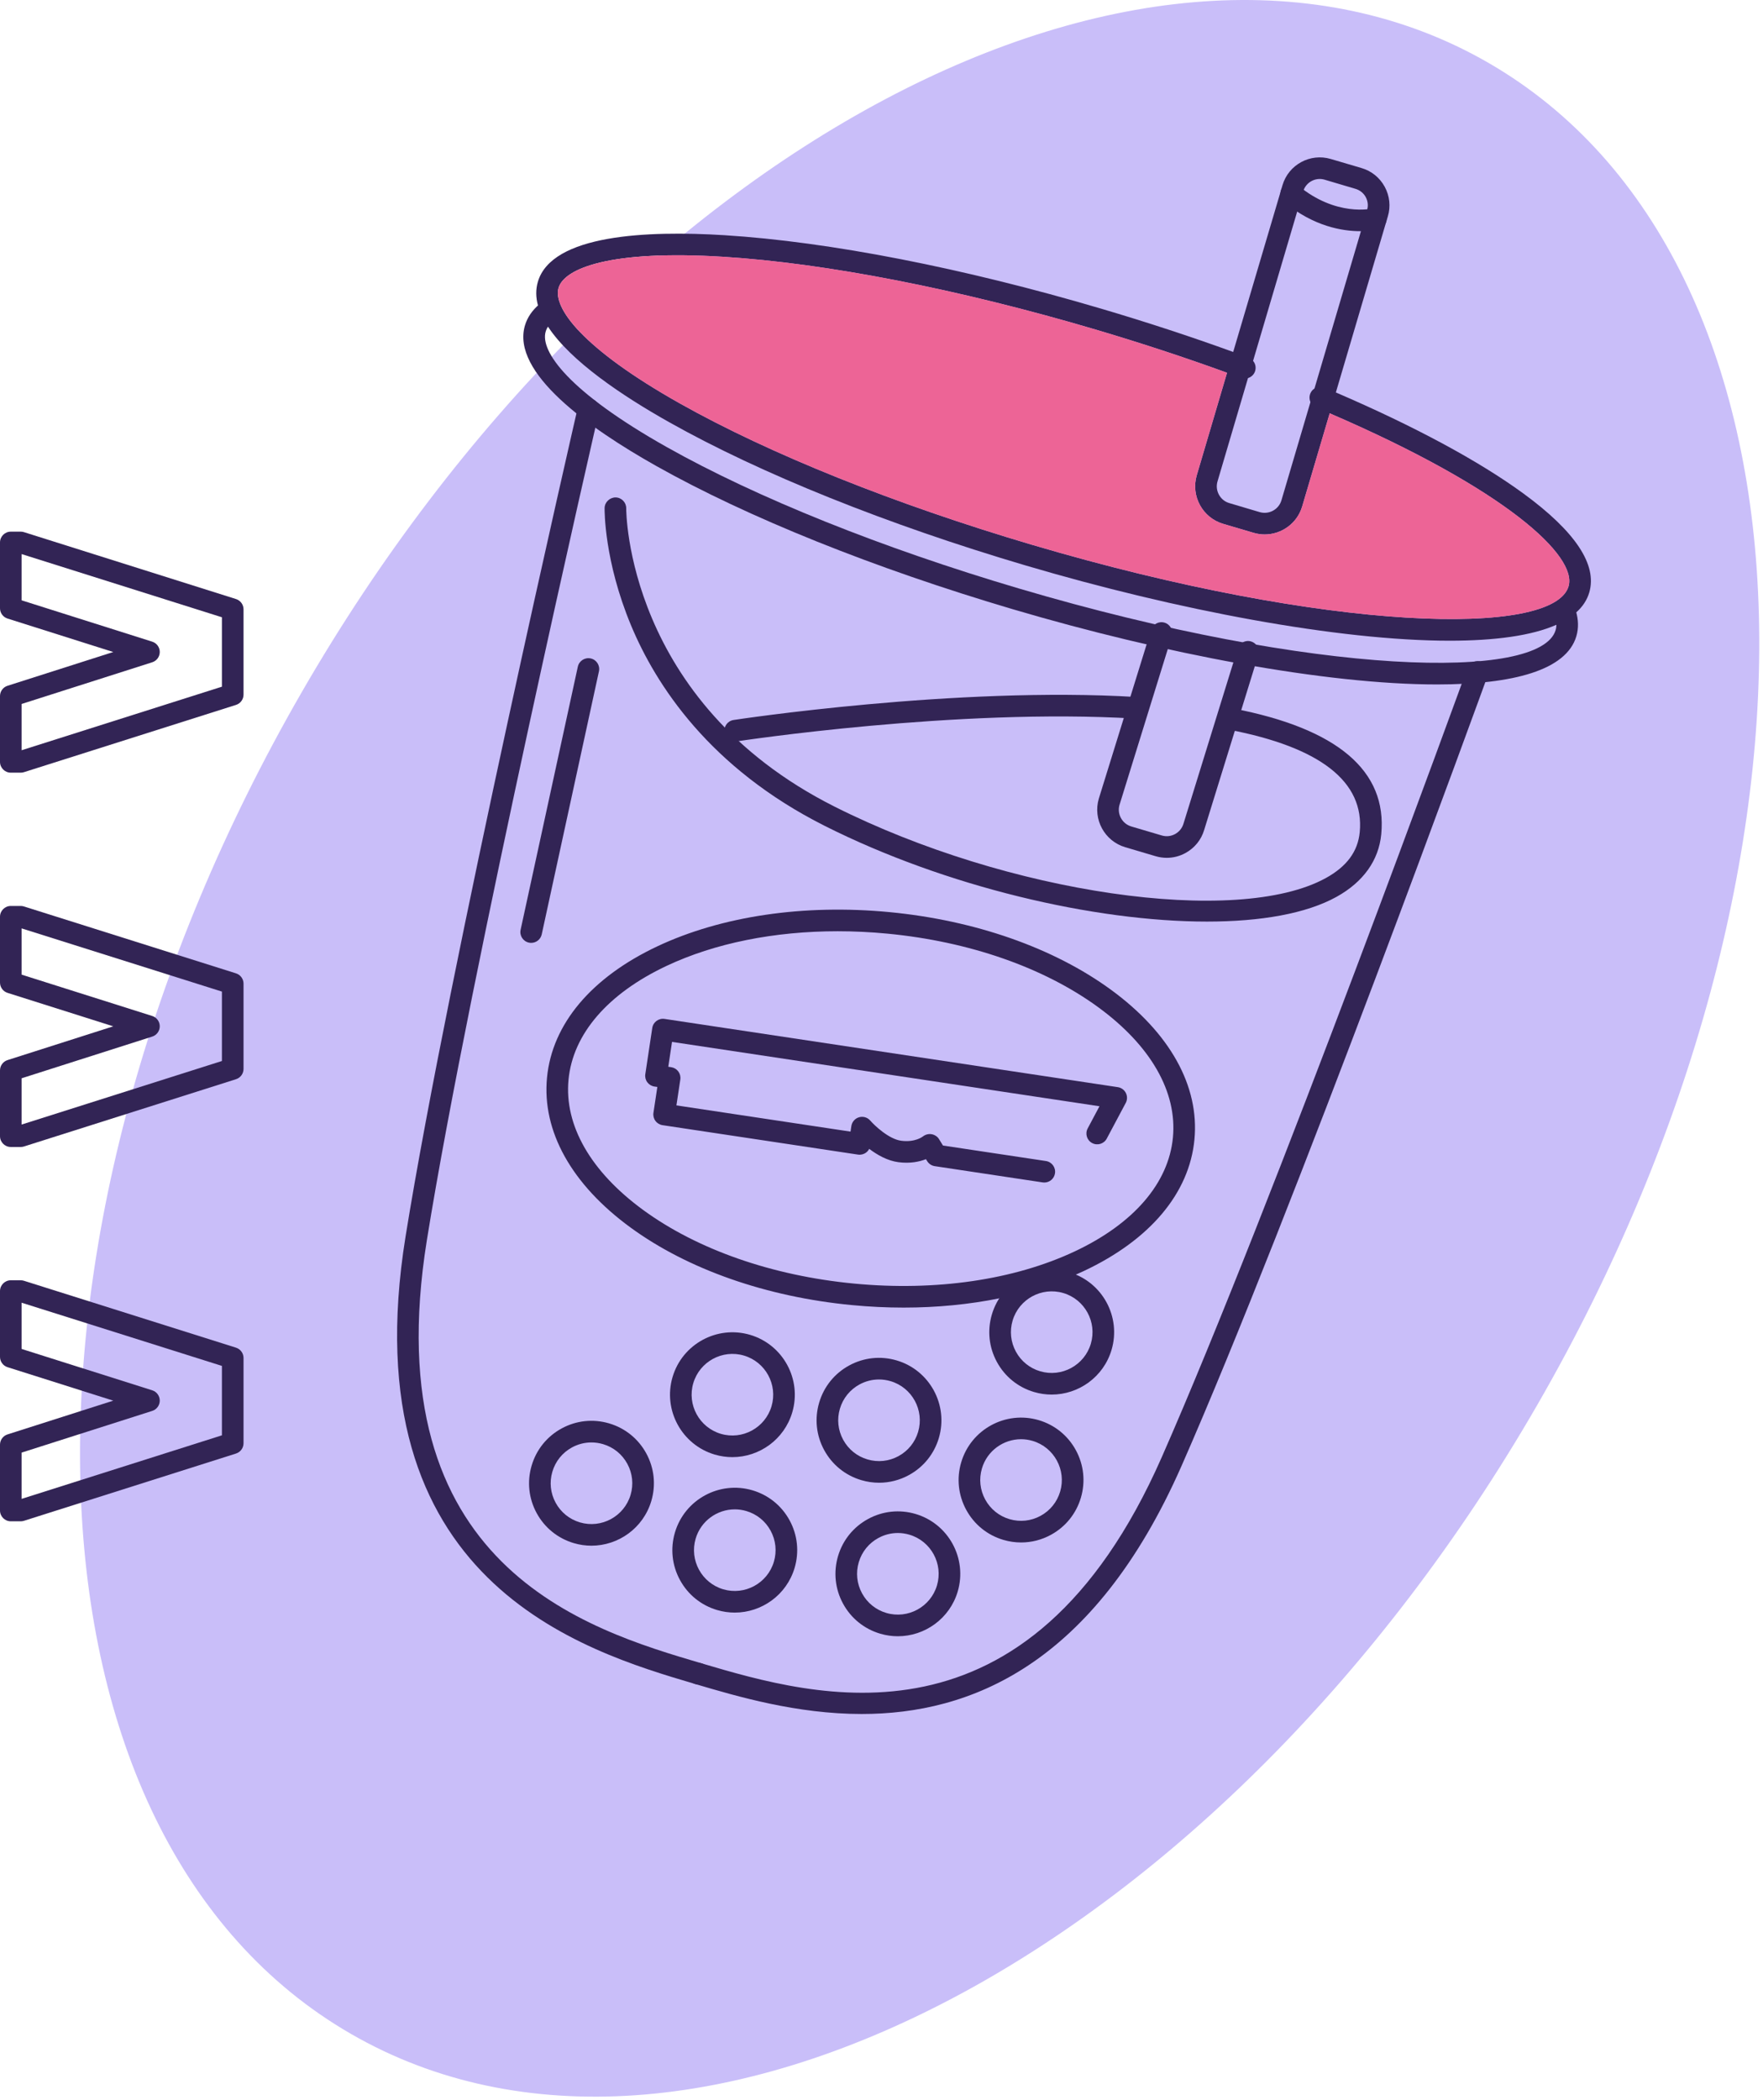
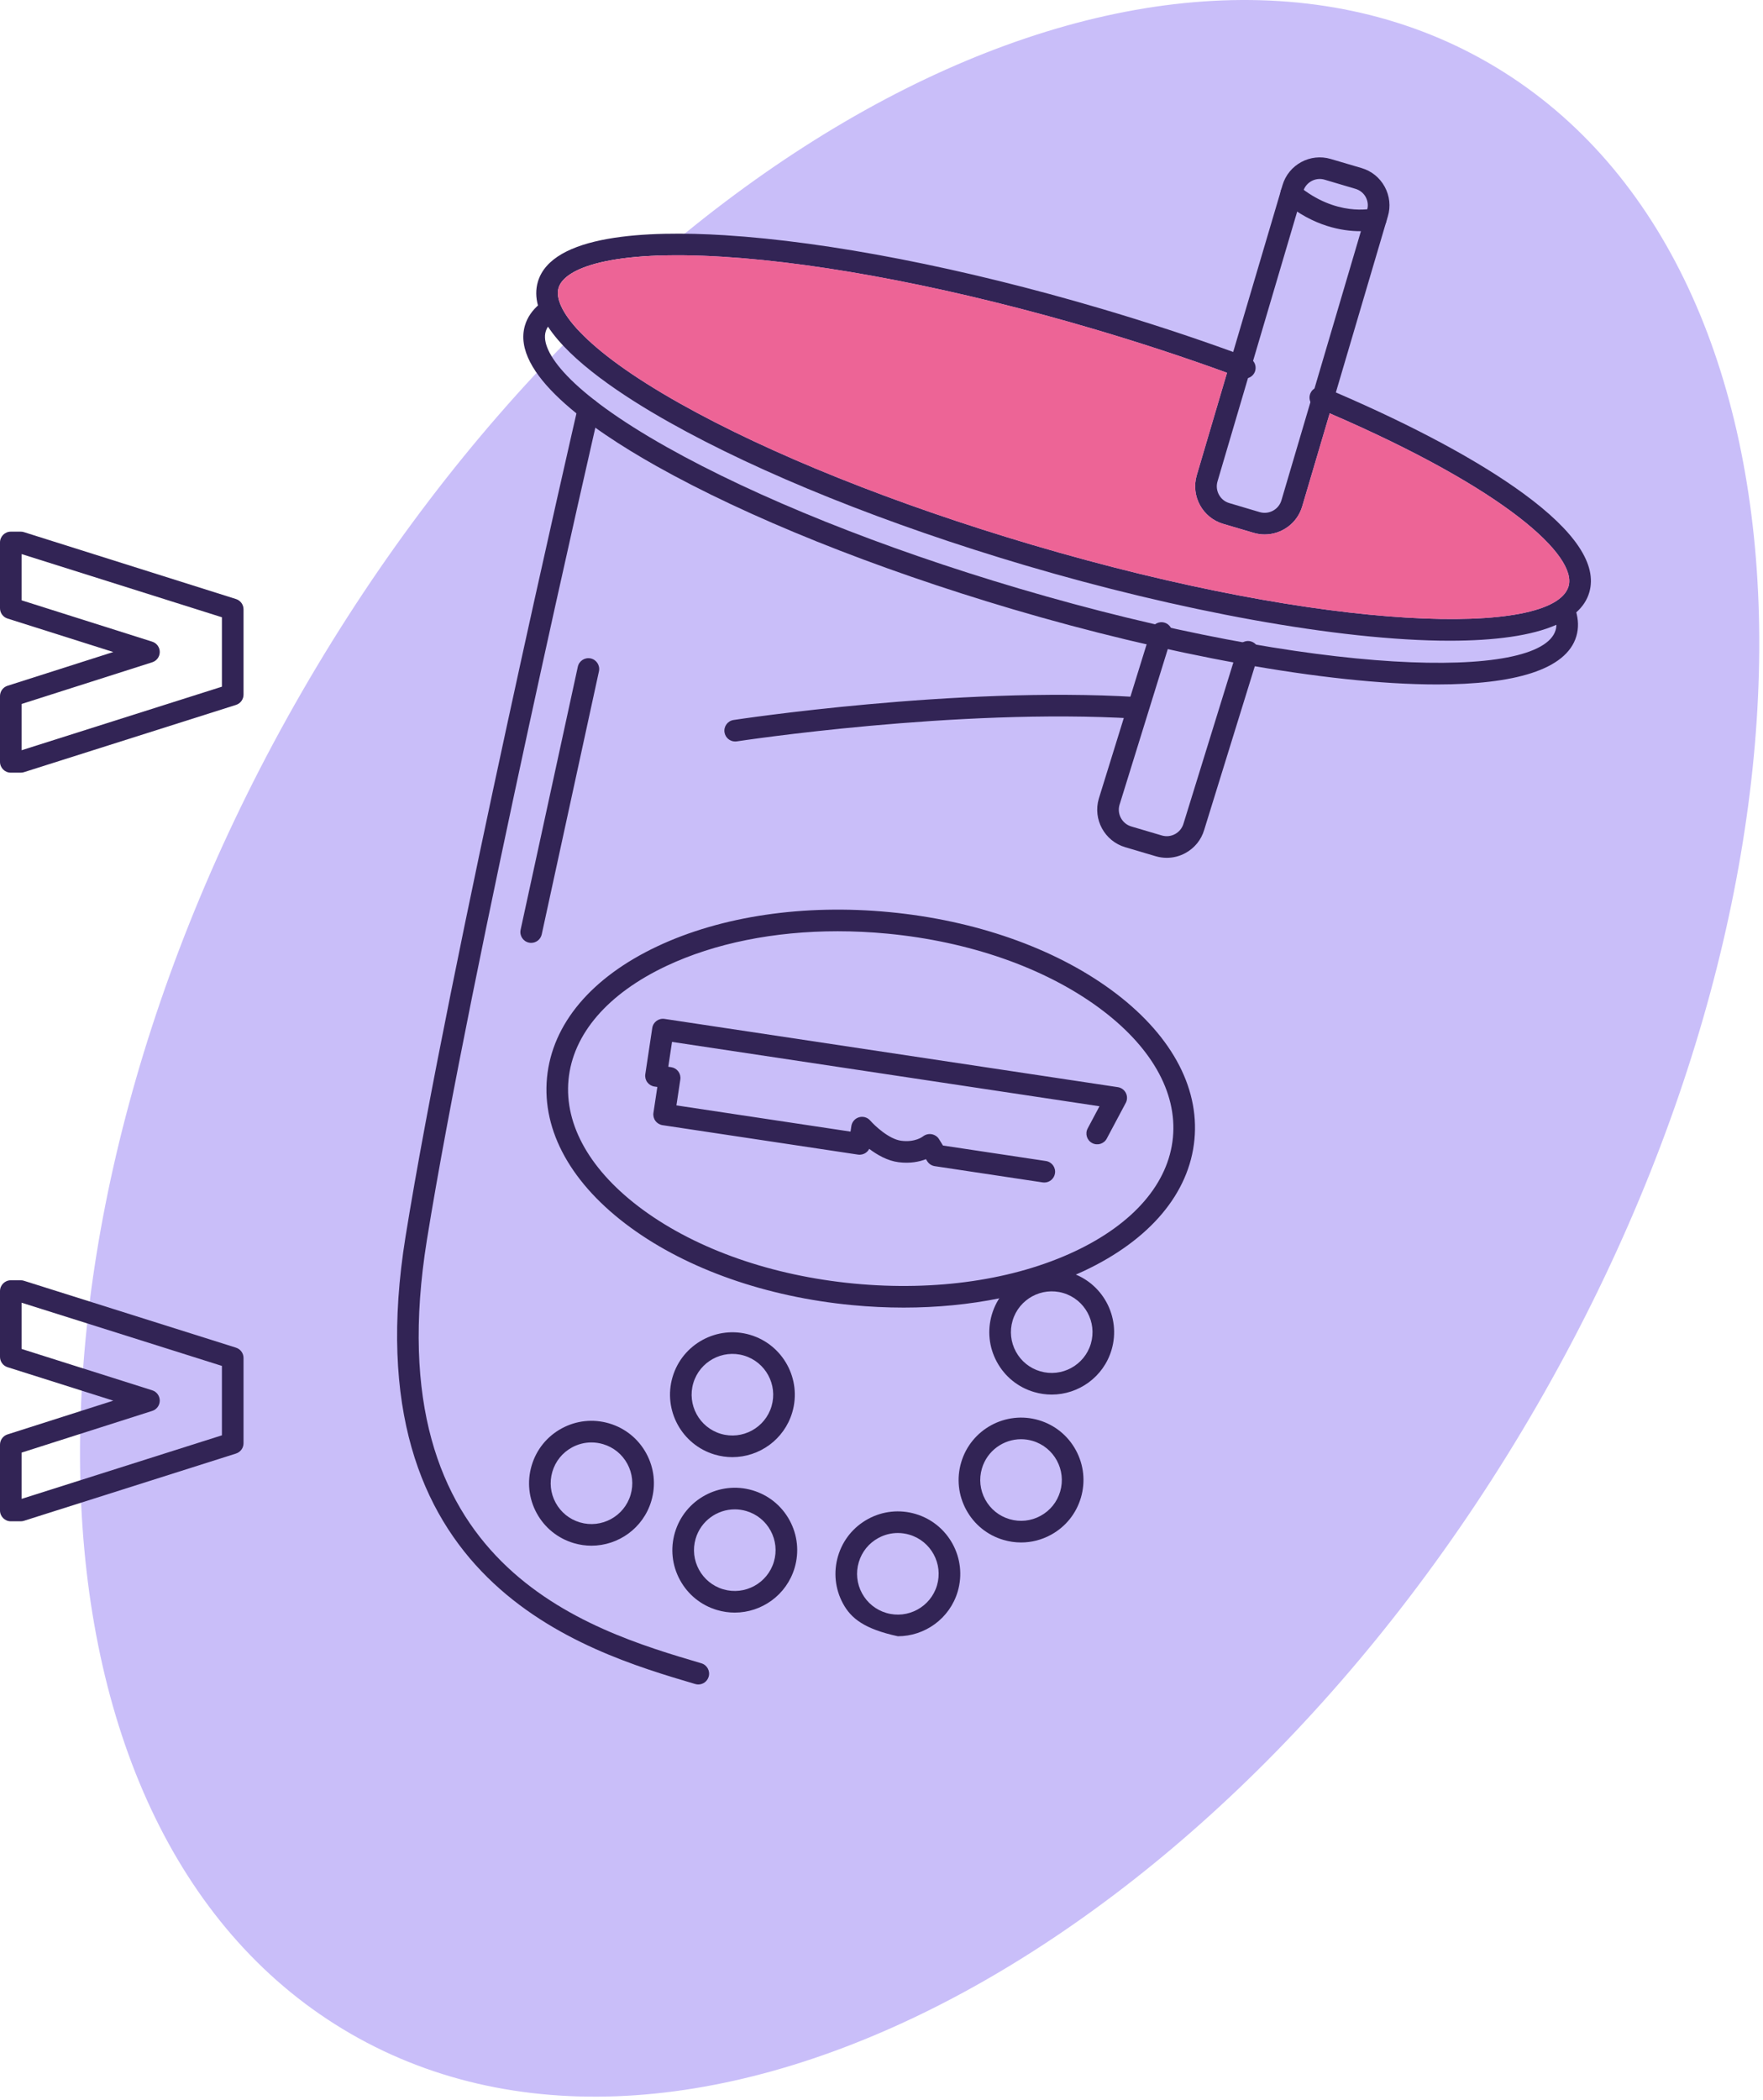
<svg xmlns="http://www.w3.org/2000/svg" width="435" height="518" viewBox="0 0 435 518" fill="none">
  <path d="M74.523 170.608C152.033 36.354 283.095 -33.088 367.255 15.502C451.415 64.092 456.805 212.316 379.295 346.568C301.784 480.821 170.724 550.264 86.563 501.674C2.403 453.084 -2.988 304.861 74.523 170.608Z" fill="#C9BEF9" />
  <path d="M5.333 173.646V185.058L54.755 169.384V152.258L5.333 136.672V148.078L37.556 158.277C38.664 158.628 39.417 159.654 39.419 160.817C39.42 161.978 38.669 163.008 37.563 163.36L5.333 173.646ZM5.113 190.592H2.667C1.195 190.592 0 189.397 0 187.925V171.698C0 170.538 0.751 169.51 1.856 169.158L27.948 160.83L1.861 152.574C0.753 152.224 0 151.194 0 150.032V133.805C0 132.333 1.195 131.138 2.667 131.138H5.113C5.387 131.138 5.657 131.18 5.916 131.262L58.223 147.761C59.333 148.112 60.088 149.14 60.088 150.304V171.336C60.088 172.498 59.335 173.525 58.227 173.877L5.92 190.466C5.66 190.55 5.388 190.592 5.113 190.592Z" fill="#322455" />
-   <path d="M5.333 265.977V277.389L54.755 261.714V244.589L5.333 229.002V240.409L37.556 250.607C38.664 250.958 39.417 251.985 39.419 253.147C39.42 254.309 38.669 255.338 37.563 255.69L5.333 265.977ZM5.113 282.922H2.667C1.195 282.922 0 281.727 0 280.255V264.029C0 262.869 0.751 261.841 1.856 261.489L27.948 253.161L1.861 244.905C0.753 244.554 0 243.525 0 242.362V226.135C0 224.663 1.195 223.469 2.667 223.469H5.113C5.387 223.469 5.657 223.51 5.916 223.593L58.223 240.091C59.333 240.442 60.088 241.47 60.088 242.634V263.666C60.088 264.829 59.335 265.855 58.227 266.207L5.92 282.797C5.66 282.881 5.388 282.922 5.113 282.922Z" fill="#322455" />
  <path d="M5.333 358.308V369.72L54.755 354.046V336.921L5.333 321.334V332.741L37.556 342.94C38.664 343.29 39.417 344.317 39.419 345.48C39.42 346.641 38.669 347.669 37.563 348.022L5.333 358.308ZM5.113 375.253H2.667C1.195 375.253 0 374.058 0 372.586V356.36C0 355.2 0.751 354.172 1.856 353.82L27.948 345.493L1.861 337.237C0.753 336.886 0 335.857 0 334.694V318.468C0 316.996 1.195 315.801 2.667 315.801H5.113C5.387 315.801 5.656 315.842 5.916 315.925L58.223 332.422C59.333 332.773 60.088 333.801 60.088 334.965V355.998C60.088 357.161 59.335 358.188 58.227 358.54L5.92 375.128C5.66 375.212 5.388 375.253 5.113 375.253Z" fill="#322455" />
  <path d="M392.129 146.151C391.582 148.017 390.489 149.657 388.929 151.044C387.622 152.231 385.969 153.244 384.022 154.111C377.929 156.817 368.849 158.031 357.769 158.044C330.262 158.044 290.396 150.511 253.076 139.484C218.916 129.391 187.689 116.844 165.129 104.151C153.556 97.644 140.796 89.097 135.209 80.577C134.062 78.831 133.209 77.084 132.742 75.364C132.196 73.377 132.156 71.404 132.716 69.497C136.156 57.844 159.649 56.831 178.756 58.017C204.596 59.631 237.622 66.071 271.782 76.164C282.889 79.444 293.796 83.017 304.276 86.817C305.556 87.284 306.822 87.751 308.076 88.217C308.529 88.391 308.902 88.671 309.182 89.017C309.782 89.724 309.982 90.711 309.649 91.644C309.356 92.444 308.702 93.017 307.942 93.257H307.929C307.396 93.431 306.796 93.431 306.222 93.217C305.076 92.791 303.916 92.364 302.756 91.951C292.289 88.137 281.369 84.564 270.262 81.271C236.489 71.297 203.876 64.924 178.422 63.337C150.676 61.604 139.262 66.164 137.822 71.004C136.396 75.844 143.502 85.871 167.742 99.511C189.956 112.004 220.809 124.377 254.582 134.364C328.009 156.057 383.316 157.191 387.022 144.631C389.236 137.164 371.649 120.737 328.089 101.951C326.996 101.484 325.876 101.017 324.742 100.537C324.089 100.271 323.596 99.764 323.342 99.164C323.049 98.511 323.022 97.751 323.316 97.044C323.529 96.524 323.889 96.111 324.329 95.844C325.049 95.377 325.969 95.257 326.809 95.617C327.756 96.017 328.689 96.404 329.609 96.804C348.956 105.124 364.916 113.711 375.889 121.737C388.689 131.097 394.156 139.311 392.129 146.151Z" fill="#322455" />
  <path d="M354.585 168.83C327.07 168.83 287.204 161.301 249.88 150.271C215.729 140.181 184.497 127.635 161.936 114.947C145.25 105.563 126.082 91.933 129.524 80.286C130.106 78.31 131.305 76.549 133.084 75.047C134.209 74.095 135.892 74.239 136.841 75.365C137.79 76.491 137.648 78.174 136.522 79.123C135.541 79.951 134.925 80.826 134.638 81.797C133.208 86.638 140.314 96.669 164.55 110.299C186.773 122.797 217.614 135.175 251.392 145.157C324.818 166.854 380.122 167.982 383.832 155.429C384.118 154.458 384.076 153.39 383.702 152.162C383.273 150.753 384.068 149.262 385.476 148.834C386.878 148.402 388.374 149.197 388.804 150.607C389.482 152.834 389.53 154.966 388.946 156.939C386.477 165.298 373.425 168.829 354.585 168.83Z" fill="#322455" />
  <path d="M324.329 95.843L323.342 99.163L316.182 123.403C315.516 125.683 313.102 126.99 310.822 126.323L303.316 124.097C302.209 123.777 301.302 123.03 300.756 122.017C300.209 121.017 300.076 119.843 300.409 118.737L307.929 93.257H307.942L309.182 89.017L320.062 52.203L321.542 47.203C321.582 47.07 321.622 46.95 321.676 46.83C322.476 44.803 324.716 43.697 326.836 44.323L334.436 46.577C335.529 46.897 336.436 47.617 336.982 48.617C337.476 49.55 337.622 50.59 337.369 51.603C337.369 51.697 337.342 51.777 337.316 51.87L335.796 57.017L324.329 95.843ZM341.662 46.07C340.436 43.817 338.409 42.177 335.956 41.457L328.356 39.217C323.276 37.71 317.929 40.617 316.436 45.697L316.102 46.83L315.982 47.23C315.969 47.27 315.956 47.31 315.956 47.337L304.276 86.817L302.756 91.95L295.289 117.23C293.782 122.337 296.702 127.71 301.809 129.217L309.316 131.43C310.222 131.697 311.142 131.83 312.036 131.83C316.209 131.83 320.062 129.11 321.302 124.91L328.089 101.95L329.609 96.803L341.996 54.843L342.436 53.377C343.169 50.923 342.889 48.323 341.662 46.07Z" fill="#322455" />
  <path d="M387.022 144.631C383.315 157.191 328.008 156.057 254.582 134.364C220.808 124.377 189.955 112.004 167.742 99.511C143.502 85.871 136.395 75.844 137.822 71.004C139.262 66.164 150.675 61.604 178.422 63.337C203.875 64.924 236.488 71.297 270.262 81.271C281.368 84.564 292.288 88.137 302.755 91.951L295.288 117.231C293.782 122.337 296.702 127.711 301.808 129.217L309.315 131.431C310.222 131.697 311.142 131.831 312.035 131.831C316.208 131.831 320.062 129.111 321.302 124.911L328.088 101.951C371.648 120.737 389.235 137.164 387.022 144.631Z" fill="#ED6496" />
  <path d="M287.89 211.597C286.971 211.597 286.048 211.465 285.142 211.197L277.638 208.979C272.536 207.471 269.612 202.097 271.12 196.997L284.027 155.355C284.462 153.949 285.951 153.158 287.363 153.598C288.77 154.034 289.556 155.527 289.12 156.934L276.224 198.541C275.908 199.613 276.031 200.778 276.582 201.79C277.132 202.801 278.044 203.538 279.148 203.865L286.654 206.082C287.759 206.41 288.924 206.286 289.938 205.735C290.948 205.185 291.687 204.274 292.012 203.17L305.371 159.995C305.807 158.587 307.302 157.795 308.707 158.235C310.114 158.671 310.902 160.165 310.467 161.57L297.118 204.713C296.396 207.151 294.748 209.19 292.484 210.421C291.05 211.201 289.478 211.597 287.89 211.597Z" fill="#322455" />
  <path d="M172.299 415.502C172.048 415.502 171.795 415.466 171.542 415.391C143.884 407.219 86.334 390.215 100.064 305.022C110.818 238.303 142.29 101.705 142.606 100.333C142.938 98.898 144.368 98.011 145.804 98.334C147.239 98.666 148.134 100.097 147.803 101.533C147.487 102.903 116.054 239.327 105.33 305.87C92.346 386.43 144.848 401.942 173.054 410.277C174.466 410.694 175.272 412.178 174.855 413.589C174.512 414.75 173.45 415.502 172.299 415.502Z" fill="#322455" />
-   <path d="M212.612 422.784C196.561 422.784 181.941 418.464 171.542 415.391C170.13 414.975 169.324 413.491 169.741 412.079C170.158 410.666 171.644 409.862 173.054 410.276C201.258 418.61 253.761 434.122 286.646 359.447C313.81 297.762 361.574 166.162 362.054 164.84C362.556 163.455 364.086 162.739 365.47 163.243C366.854 163.744 367.57 165.274 367.068 166.658C366.588 167.982 318.764 299.748 291.528 361.595C269.826 410.876 239.252 422.784 212.612 422.784Z" fill="#322455" />
  <path d="M181.396 182.901C180.103 182.901 178.967 181.959 178.764 180.641C178.539 179.185 179.537 177.823 180.993 177.599C181.537 177.515 235.928 169.236 280.368 171.928C281.839 172.016 282.957 173.28 282.868 174.751C282.78 176.22 281.521 177.355 280.045 177.251C236.175 174.599 182.344 182.787 181.805 182.871C181.668 182.891 181.532 182.901 181.396 182.901Z" fill="#322455" />
-   <path d="M297.807 227.323C270.022 227.323 233.33 218.726 203.501 203.721C175.071 189.418 161.815 168.93 155.702 154.261C149.054 138.31 149.17 125.845 149.178 125.322C149.202 123.85 150.466 122.701 151.887 122.697C153.358 122.721 154.533 123.931 154.511 125.402C154.505 125.875 154.495 173.097 205.897 198.955C248.59 220.433 305.254 228.663 327.162 216.57C332.314 213.725 335.041 210.027 335.498 205.267C336.691 192.835 325.823 184.327 303.198 179.982C301.753 179.705 300.806 178.307 301.083 176.861C301.362 175.413 302.766 174.471 304.205 174.745C329.993 179.697 342.307 190.138 340.807 205.778C340.187 212.237 336.361 217.582 329.739 221.239C322.251 225.374 311.038 227.323 297.807 227.323Z" fill="#322455" />
  <path d="M335.628 57.023C331.21 57.023 324.12 55.856 316.884 49.853C315.751 48.913 315.594 47.232 316.534 46.099C317.475 44.965 319.156 44.81 320.29 45.749C329.683 53.541 338.454 51.483 338.82 51.389C340.24 51.038 341.694 51.896 342.055 53.319C342.416 54.739 341.572 56.182 340.154 56.553C339.976 56.601 338.286 57.023 335.628 57.023Z" fill="#322455" />
  <path d="M257.673 291.689C257.541 291.689 257.408 291.68 257.273 291.66L230.644 287.652C229.866 287.535 229.18 287.081 228.768 286.411L228.47 285.927C226.868 286.553 224.585 287.051 221.686 286.675C218.973 286.324 216.43 284.864 214.47 283.384C214.284 283.745 214.016 284.063 213.682 284.308C213.114 284.728 212.401 284.903 211.701 284.8L163.468 277.54C162.769 277.435 162.14 277.055 161.72 276.487C161.3 275.917 161.122 275.205 161.229 274.505L162.19 268.117L161.461 268.008C160.761 267.903 160.133 267.524 159.713 266.955C159.293 266.387 159.116 265.673 159.221 264.975L160.938 253.571C161.156 252.115 162.512 251.107 163.972 251.331L275.808 268.164C276.664 268.293 277.404 268.829 277.793 269.604C278.182 270.377 278.172 271.291 277.765 272.053L273.081 280.852C272.388 282.152 270.774 282.647 269.473 281.953C268.173 281.261 267.68 279.647 268.372 278.347L271.284 272.877L165.814 257.001L164.892 263.132L165.621 263.241C166.32 263.347 166.949 263.725 167.369 264.295C167.789 264.864 167.966 265.576 167.861 266.275L166.898 272.663L209.858 279.129L210.065 277.753C210.22 276.724 210.958 275.881 211.957 275.591C212.953 275.299 214.033 275.616 214.714 276.4C215.81 277.652 219.325 280.992 222.372 281.385C225.778 281.832 227.642 280.385 227.72 280.324C228.317 279.851 229.113 279.639 229.861 279.771C230.613 279.901 231.292 280.332 231.692 280.983L232.664 282.563L258.066 286.385C259.524 286.605 260.526 287.963 260.306 289.42C260.108 290.741 258.97 291.689 257.673 291.689Z" fill="#322455" />
  <path d="M206.689 229.707C191.051 229.707 176.384 232.642 164.473 238.249C149.947 245.089 141.353 255.059 140.275 266.321C139.197 277.582 145.744 289.001 158.709 298.471C172.085 308.242 190.553 314.685 210.709 316.614C230.864 318.542 250.219 315.719 265.207 308.665C279.733 301.825 288.327 291.854 289.405 280.593C290.483 269.331 283.936 257.913 270.969 248.442C257.593 238.671 239.127 232.229 218.971 230.299C214.833 229.903 210.728 229.707 206.689 229.707ZM222.963 322.538C218.76 322.538 214.497 322.335 210.201 321.923C189.105 319.903 169.701 313.106 155.564 302.779C141.016 292.153 133.701 279.023 134.967 265.813C136.231 252.601 145.903 241.098 162.201 233.423C178.041 225.965 198.384 222.969 219.479 224.99C240.575 227.01 259.977 233.807 274.116 244.134C288.663 254.761 295.979 267.89 294.713 281.101C293.449 294.313 283.776 305.815 267.477 313.49C254.864 319.429 239.393 322.538 222.963 322.538Z" fill="#322455" />
-   <path d="M221.525 378.139C219.868 378.139 218.228 378.554 216.73 379.367C214.369 380.651 212.649 382.779 211.888 385.355C211.126 387.935 211.413 390.655 212.697 393.017C213.982 395.378 216.109 397.098 218.688 397.859C224.01 399.43 229.618 396.381 231.19 391.062C232.762 385.739 229.713 380.13 224.39 378.558C223.446 378.279 222.482 378.139 221.525 378.139ZM221.532 403.607C220.09 403.607 218.626 403.403 217.176 402.974C213.232 401.809 209.977 399.178 208.012 395.565C206.048 391.951 205.608 387.79 206.773 383.846C207.938 379.902 210.57 376.646 214.184 374.682C217.796 372.715 221.958 372.277 225.902 373.443C234.044 375.849 238.71 384.43 236.305 392.573C234.328 399.263 228.18 403.607 221.532 403.607Z" fill="#322455" />
+   <path d="M221.525 378.139C219.868 378.139 218.228 378.554 216.73 379.367C214.369 380.651 212.649 382.779 211.888 385.355C211.126 387.935 211.413 390.655 212.697 393.017C213.982 395.378 216.109 397.098 218.688 397.859C224.01 399.43 229.618 396.381 231.19 391.062C232.762 385.739 229.713 380.13 224.39 378.558C223.446 378.279 222.482 378.139 221.525 378.139ZM221.532 403.607C213.232 401.809 209.977 399.178 208.012 395.565C206.048 391.951 205.608 387.79 206.773 383.846C207.938 379.902 210.57 376.646 214.184 374.682C217.796 372.715 221.958 372.277 225.902 373.443C234.044 375.849 238.71 384.43 236.305 392.573C234.328 399.263 228.18 403.607 221.532 403.607Z" fill="#322455" />
  <path d="M251.935 355.004C247.59 355.004 243.571 357.844 242.279 362.217C241.518 364.796 241.805 367.517 243.089 369.879C244.374 372.24 246.501 373.96 249.079 374.721C251.658 375.484 254.378 375.196 256.739 373.912C259.101 372.627 260.821 370.5 261.582 367.923C263.154 362.6 260.105 356.991 254.782 355.419C253.834 355.139 252.878 355.004 251.935 355.004ZM251.951 380.475C250.486 380.475 249.013 380.264 247.567 379.836C243.623 378.671 240.369 376.04 238.405 372.427C236.439 368.813 235.999 364.652 237.165 360.708C239.571 352.565 248.151 347.901 256.294 350.304C260.238 351.469 263.493 354.101 265.457 357.713C267.422 361.327 267.862 365.489 266.697 369.433C265.531 373.379 262.899 376.632 259.286 378.597C256.998 379.841 254.487 380.475 251.951 380.475Z" fill="#322455" />
-   <path d="M216.873 340.268C215.215 340.268 213.575 340.681 212.078 341.495C209.717 342.78 207.997 344.907 207.235 347.484V347.485C206.474 350.063 206.761 352.783 208.045 355.145C209.33 357.505 211.457 359.225 214.035 359.987C216.611 360.748 219.333 360.463 221.695 359.177C224.057 357.893 225.777 355.765 226.538 353.189C228.11 347.867 225.061 342.257 219.738 340.685C218.794 340.407 217.83 340.268 216.873 340.268ZM216.909 365.741C215.442 365.741 213.969 365.529 212.523 365.101C208.579 363.936 205.325 361.305 203.359 357.692C201.395 354.08 200.955 349.919 202.121 345.975C203.286 342.029 205.918 338.775 209.531 336.811C213.143 334.847 217.303 334.405 221.25 335.571C229.391 337.976 234.058 346.557 231.653 354.7C230.487 358.644 227.855 361.899 224.242 363.864C221.954 365.108 219.443 365.741 216.909 365.741Z" fill="#322455" />
  <path d="M181.303 372.307C176.957 372.307 172.939 375.147 171.647 379.52C170.075 384.843 173.124 390.451 178.445 392.024C183.768 393.596 189.376 390.547 190.949 385.224C191.711 382.647 191.423 379.927 190.139 377.564C188.855 375.203 186.728 373.483 184.149 372.722C183.201 372.442 182.245 372.307 181.303 372.307ZM181.291 397.772C179.849 397.772 178.385 397.567 176.935 397.139C172.991 395.974 169.736 393.342 167.772 389.728C165.807 386.115 165.367 381.954 166.532 378.01C168.939 369.868 177.519 365.204 185.661 367.607C189.605 368.772 192.859 371.403 194.824 375.016C196.789 378.63 197.229 382.792 196.064 386.736C194.087 393.427 187.939 397.772 181.291 397.772Z" fill="#322455" />
  <path d="M171.062 341.174C169.49 346.495 172.54 352.105 177.862 353.678C183.184 355.247 188.791 352.201 190.366 346.877C191.938 341.555 188.887 335.947 183.564 334.374C178.244 332.803 172.635 335.854 171.062 341.174ZM180.706 359.425C179.264 359.425 177.8 359.221 176.35 358.793C168.208 356.385 163.542 347.805 165.947 339.663C168.352 331.522 176.928 326.857 185.076 329.259C193.219 331.665 197.886 340.247 195.479 348.389C193.502 355.081 187.352 359.425 180.706 359.425Z" fill="#322455" />
  <path d="M145.928 355.802C144.27 355.802 142.63 356.215 141.133 357.028C138.772 358.314 137.052 360.44 136.29 363.018V363.019C135.529 365.596 135.816 368.316 137.1 370.679C138.385 373.04 140.512 374.76 143.09 375.522C148.405 377.095 154.021 374.044 155.593 368.723C156.354 366.144 156.066 363.424 154.782 361.063C153.498 358.7 151.372 356.98 148.793 356.219C147.849 355.94 146.885 355.802 145.928 355.802ZM145.934 381.27C144.493 381.27 143.029 381.066 141.578 380.636C137.634 379.471 134.38 376.84 132.414 373.227C130.45 369.614 130.01 365.452 131.176 361.508C132.341 357.563 134.973 354.308 138.586 352.344C142.198 350.38 146.358 349.938 150.305 351.104C154.249 352.27 157.503 354.902 159.467 358.514C161.433 362.127 161.873 366.29 160.707 370.234C158.73 376.924 152.582 381.27 145.934 381.27Z" fill="#322455" />
  <path d="M249.849 325.744C249.087 328.323 249.375 331.043 250.659 333.404C251.943 335.767 254.071 337.487 256.649 338.248C261.966 339.819 267.579 336.772 269.153 331.448C270.725 326.126 267.674 320.518 262.351 318.944C257.031 317.374 251.422 320.424 249.849 325.744ZM259.493 343.995C258.051 343.995 256.589 343.791 255.137 343.363C251.193 342.198 247.938 339.566 245.974 335.952C244.009 332.339 243.569 328.178 244.734 324.234C247.139 316.092 255.715 311.426 263.863 313.83C272.006 316.235 276.673 324.818 274.266 332.959C272.29 339.651 266.141 343.995 259.493 343.995Z" fill="#322455" />
  <path d="M131.064 232.574C130.876 232.574 130.685 232.554 130.495 232.513C129.056 232.201 128.143 230.78 128.456 229.341L142.571 164.452C142.884 163.012 144.305 162.1 145.744 162.413C147.183 162.725 148.095 164.146 147.783 165.585L133.667 230.474C133.396 231.722 132.291 232.574 131.064 232.574Z" fill="#322455" />
</svg>